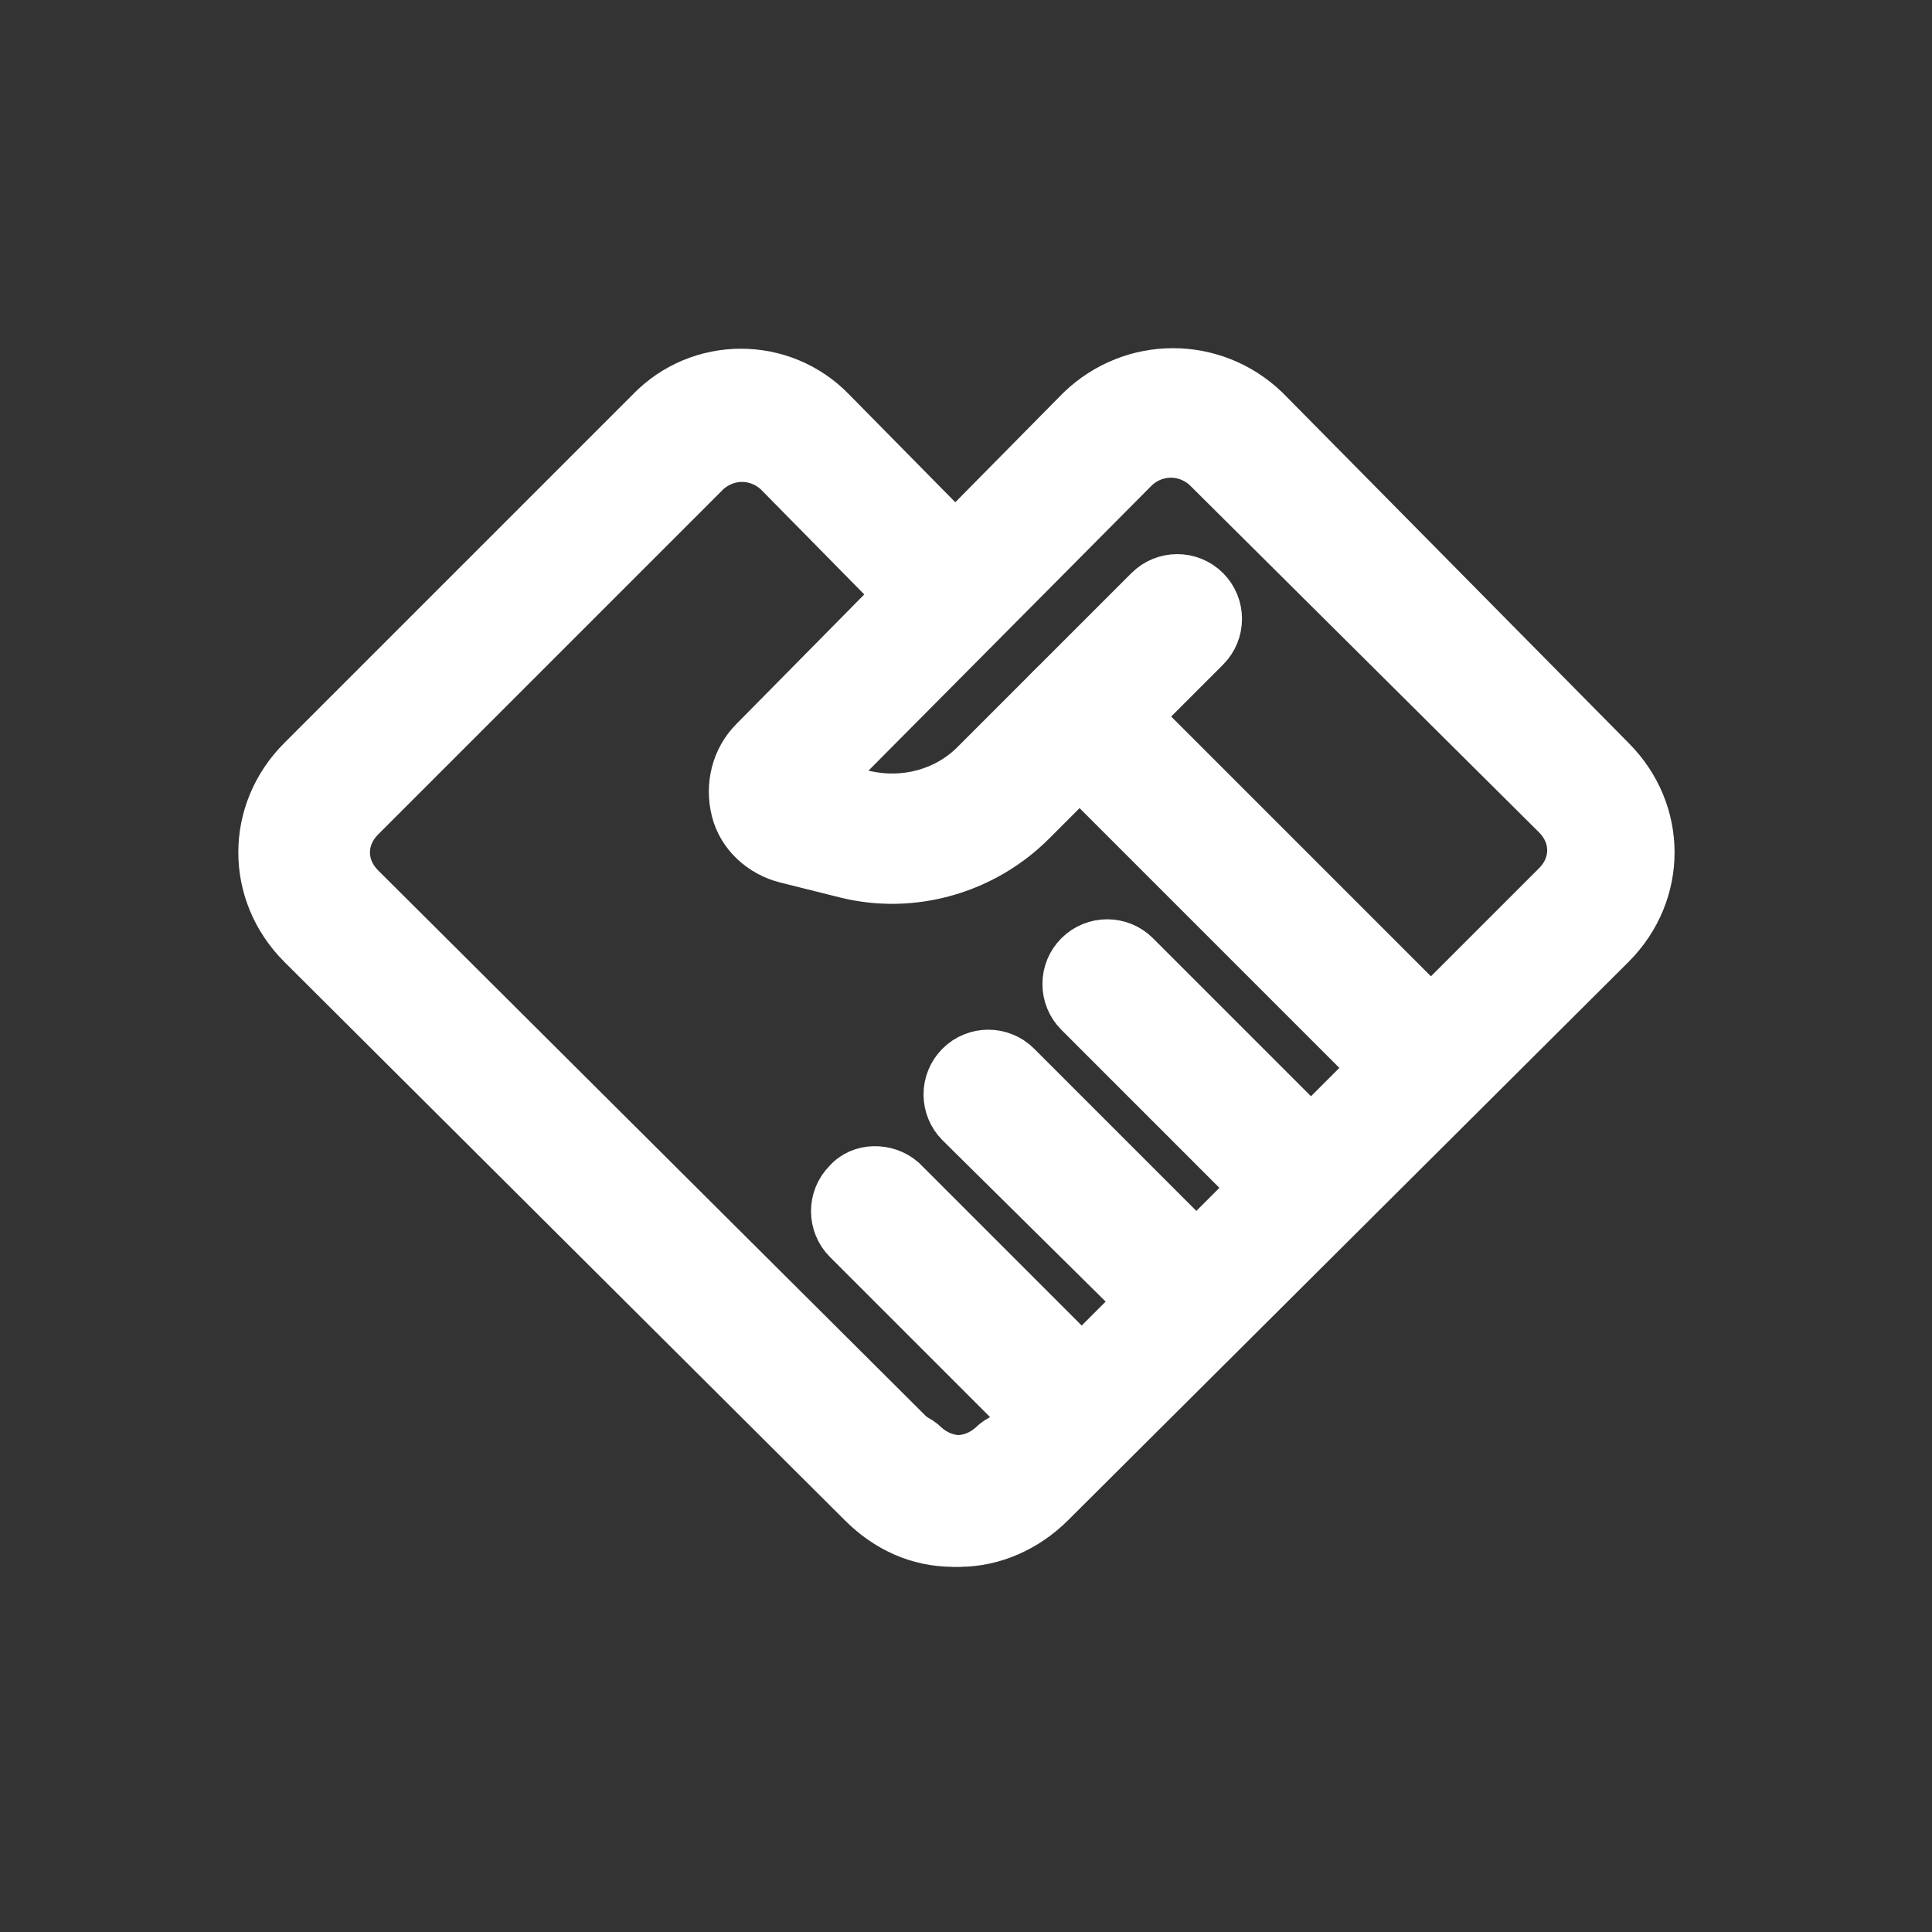
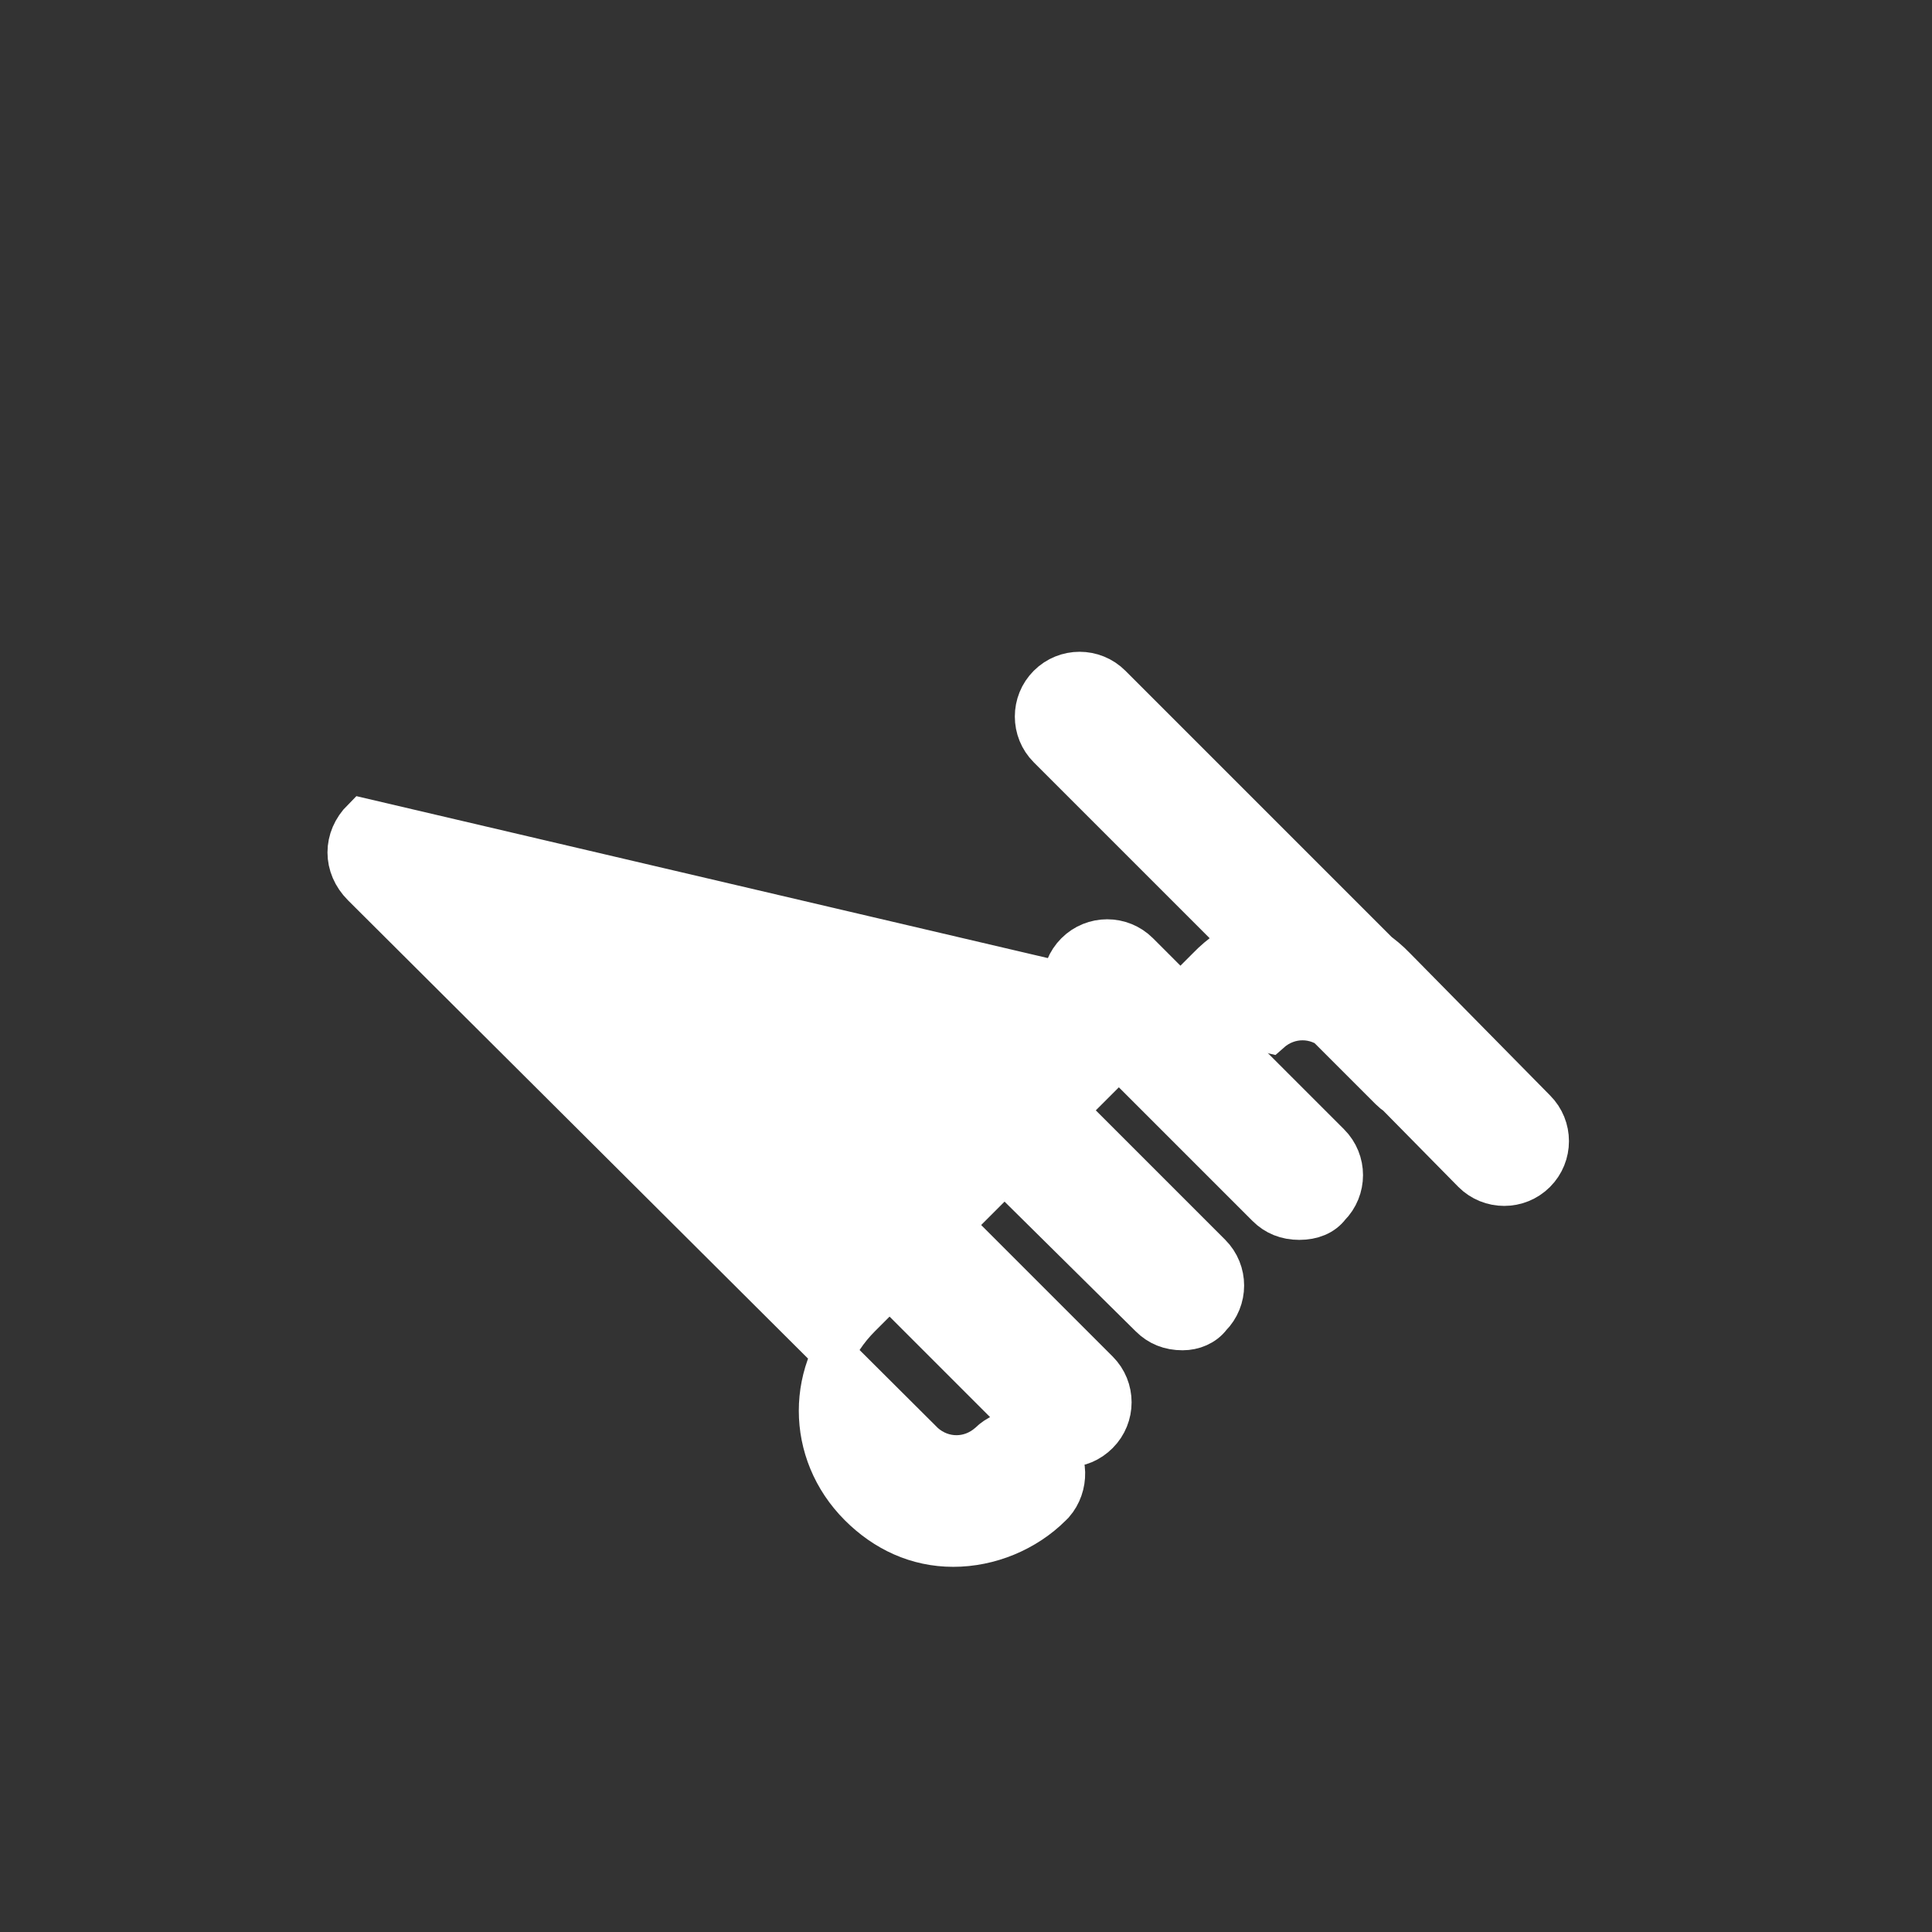
<svg xmlns="http://www.w3.org/2000/svg" version="1.1" id="Ebene_1" x="0px" y="0px" viewBox="0 0 91 91" style="enable-background:new 0 0 91 91;" xml:space="preserve">
  <rect x="0" y="0" width="91" height="91" fill="#333333" stroke="none" />
  <style type="text/css">
	.st0{fill:#FFFFFF;stroke:#FFFFFF;stroke-width:2;stroke-miterlimit:10;}
</style>
  <path class="st0" d="M61.2,57.4c-0.6,0-1.1-0.2-1.5-0.6l-9-9c-0.8-0.8-0.8-2.1,0-2.9c0.8-0.8,2.1-0.8,2.9,0l9,9  c0.8,0.8,0.8,2.1,0,2.9C62.3,57.2,61.8,57.4,61.2,57.4z M55.7,62.6c-0.6,0-1.1-0.2-1.5-0.6l-9.1-9c-0.8-0.8-0.8-2.1,0-2.9  c0.8-0.8,2.1-0.8,2.9,0l9,9c0.8,0.8,0.8,2.1,0,2.9l0,0C56.7,62.4,56.2,62.6,55.7,62.6L55.7,62.6z M50.3,68.1c-0.5,0-1-0.2-1.5-0.6  l-9-9c-0.8-0.8-0.8-2.1,0-2.9l0,0c0.7-0.8,2-0.8,2.8-0.1c0,0,0.1,0.1,0.1,0.1l9,9c0.8,0.8,0.8,2.1,0,2.9l0,0  C51.3,67.9,50.8,68.1,50.3,68.1L50.3,68.1z" />
-   <path class="st0" d="M44.9,72.8c-1.7,0-3.2-0.7-4.4-1.9L14.1,44.6c-2.5-2.5-2.5-6.4,0-8.9c0,0,0,0,0,0l16.4-16.4  c2.4-2.5,6.4-2.5,8.8,0l0,0l6.6,6.7c0.8,0.8,0.8,2.1,0,2.9c-0.8,0.8-2.1,0.8-2.9,0l-6.5-6.6c-0.9-0.8-2.2-0.8-3.1,0L17.1,38.6  c-0.9,0.9-0.9,2.2,0,3.1l0,0L43.5,68c0.9,0.8,2.2,0.8,3.1,0c0.8-0.8,2.1-0.8,2.9,0l0,0c0.8,0.7,0.8,2,0.1,2.8c0,0-0.1,0.1-0.1,0.1  C48.3,72.1,46.6,72.8,44.9,72.8z M67,51.9c-0.6,0-1.1-0.2-1.5-0.6L49.4,35.2c-0.8-0.8-0.8-2.1,0-2.9c0.8-0.8,2.1-0.8,2.9,0l0,0  l16.1,16.1c0.8,0.8,0.8,2.1,0,2.9l0,0C68.1,51.7,67.6,51.9,67,51.9z" />
-   <path class="st0" d="M45.2,72.8c-1.7,0-3.2-0.7-4.4-1.9c-0.8-0.8-0.8-2.1,0-2.9c0.8-0.8,2.1-0.8,2.9,0l0,0c0.9,0.8,2.2,0.8,3.1,0  l26.4-26.4c0.9-0.9,0.9-2.2,0-3.1l0,0L56.7,22.1c-0.9-0.8-2.2-0.8-3.1,0L38.9,36.9l1.9,0.4c1.8,0.4,3.7-0.1,5-1.4l8.2-8.2  c0.8-0.8,2.1-0.8,2.9,0c0.8,0.8,0.8,2.1,0,2.9l0,0l-8.2,8.2c-2.3,2.3-5.7,3.3-8.9,2.5L37,40.6c-1.2-0.3-2.2-1.2-2.5-2.4  c-0.3-1.2,0-2.5,0.9-3.4l15.4-15.6c2.5-2.4,6.4-2.4,8.9,0L76,35.7c2.5,2.5,2.5,6.4,0,8.9c0,0,0,0,0,0L49.6,70.9  C48.4,72.1,46.8,72.8,45.2,72.8L45.2,72.8z" />
+   <path class="st0" d="M44.9,72.8c-1.7,0-3.2-0.7-4.4-1.9c-2.5-2.5-2.5-6.4,0-8.9c0,0,0,0,0,0l16.4-16.4  c2.4-2.5,6.4-2.5,8.8,0l0,0l6.6,6.7c0.8,0.8,0.8,2.1,0,2.9c-0.8,0.8-2.1,0.8-2.9,0l-6.5-6.6c-0.9-0.8-2.2-0.8-3.1,0L17.1,38.6  c-0.9,0.9-0.9,2.2,0,3.1l0,0L43.5,68c0.9,0.8,2.2,0.8,3.1,0c0.8-0.8,2.1-0.8,2.9,0l0,0c0.8,0.7,0.8,2,0.1,2.8c0,0-0.1,0.1-0.1,0.1  C48.3,72.1,46.6,72.8,44.9,72.8z M67,51.9c-0.6,0-1.1-0.2-1.5-0.6L49.4,35.2c-0.8-0.8-0.8-2.1,0-2.9c0.8-0.8,2.1-0.8,2.9,0l0,0  l16.1,16.1c0.8,0.8,0.8,2.1,0,2.9l0,0C68.1,51.7,67.6,51.9,67,51.9z" />
</svg>